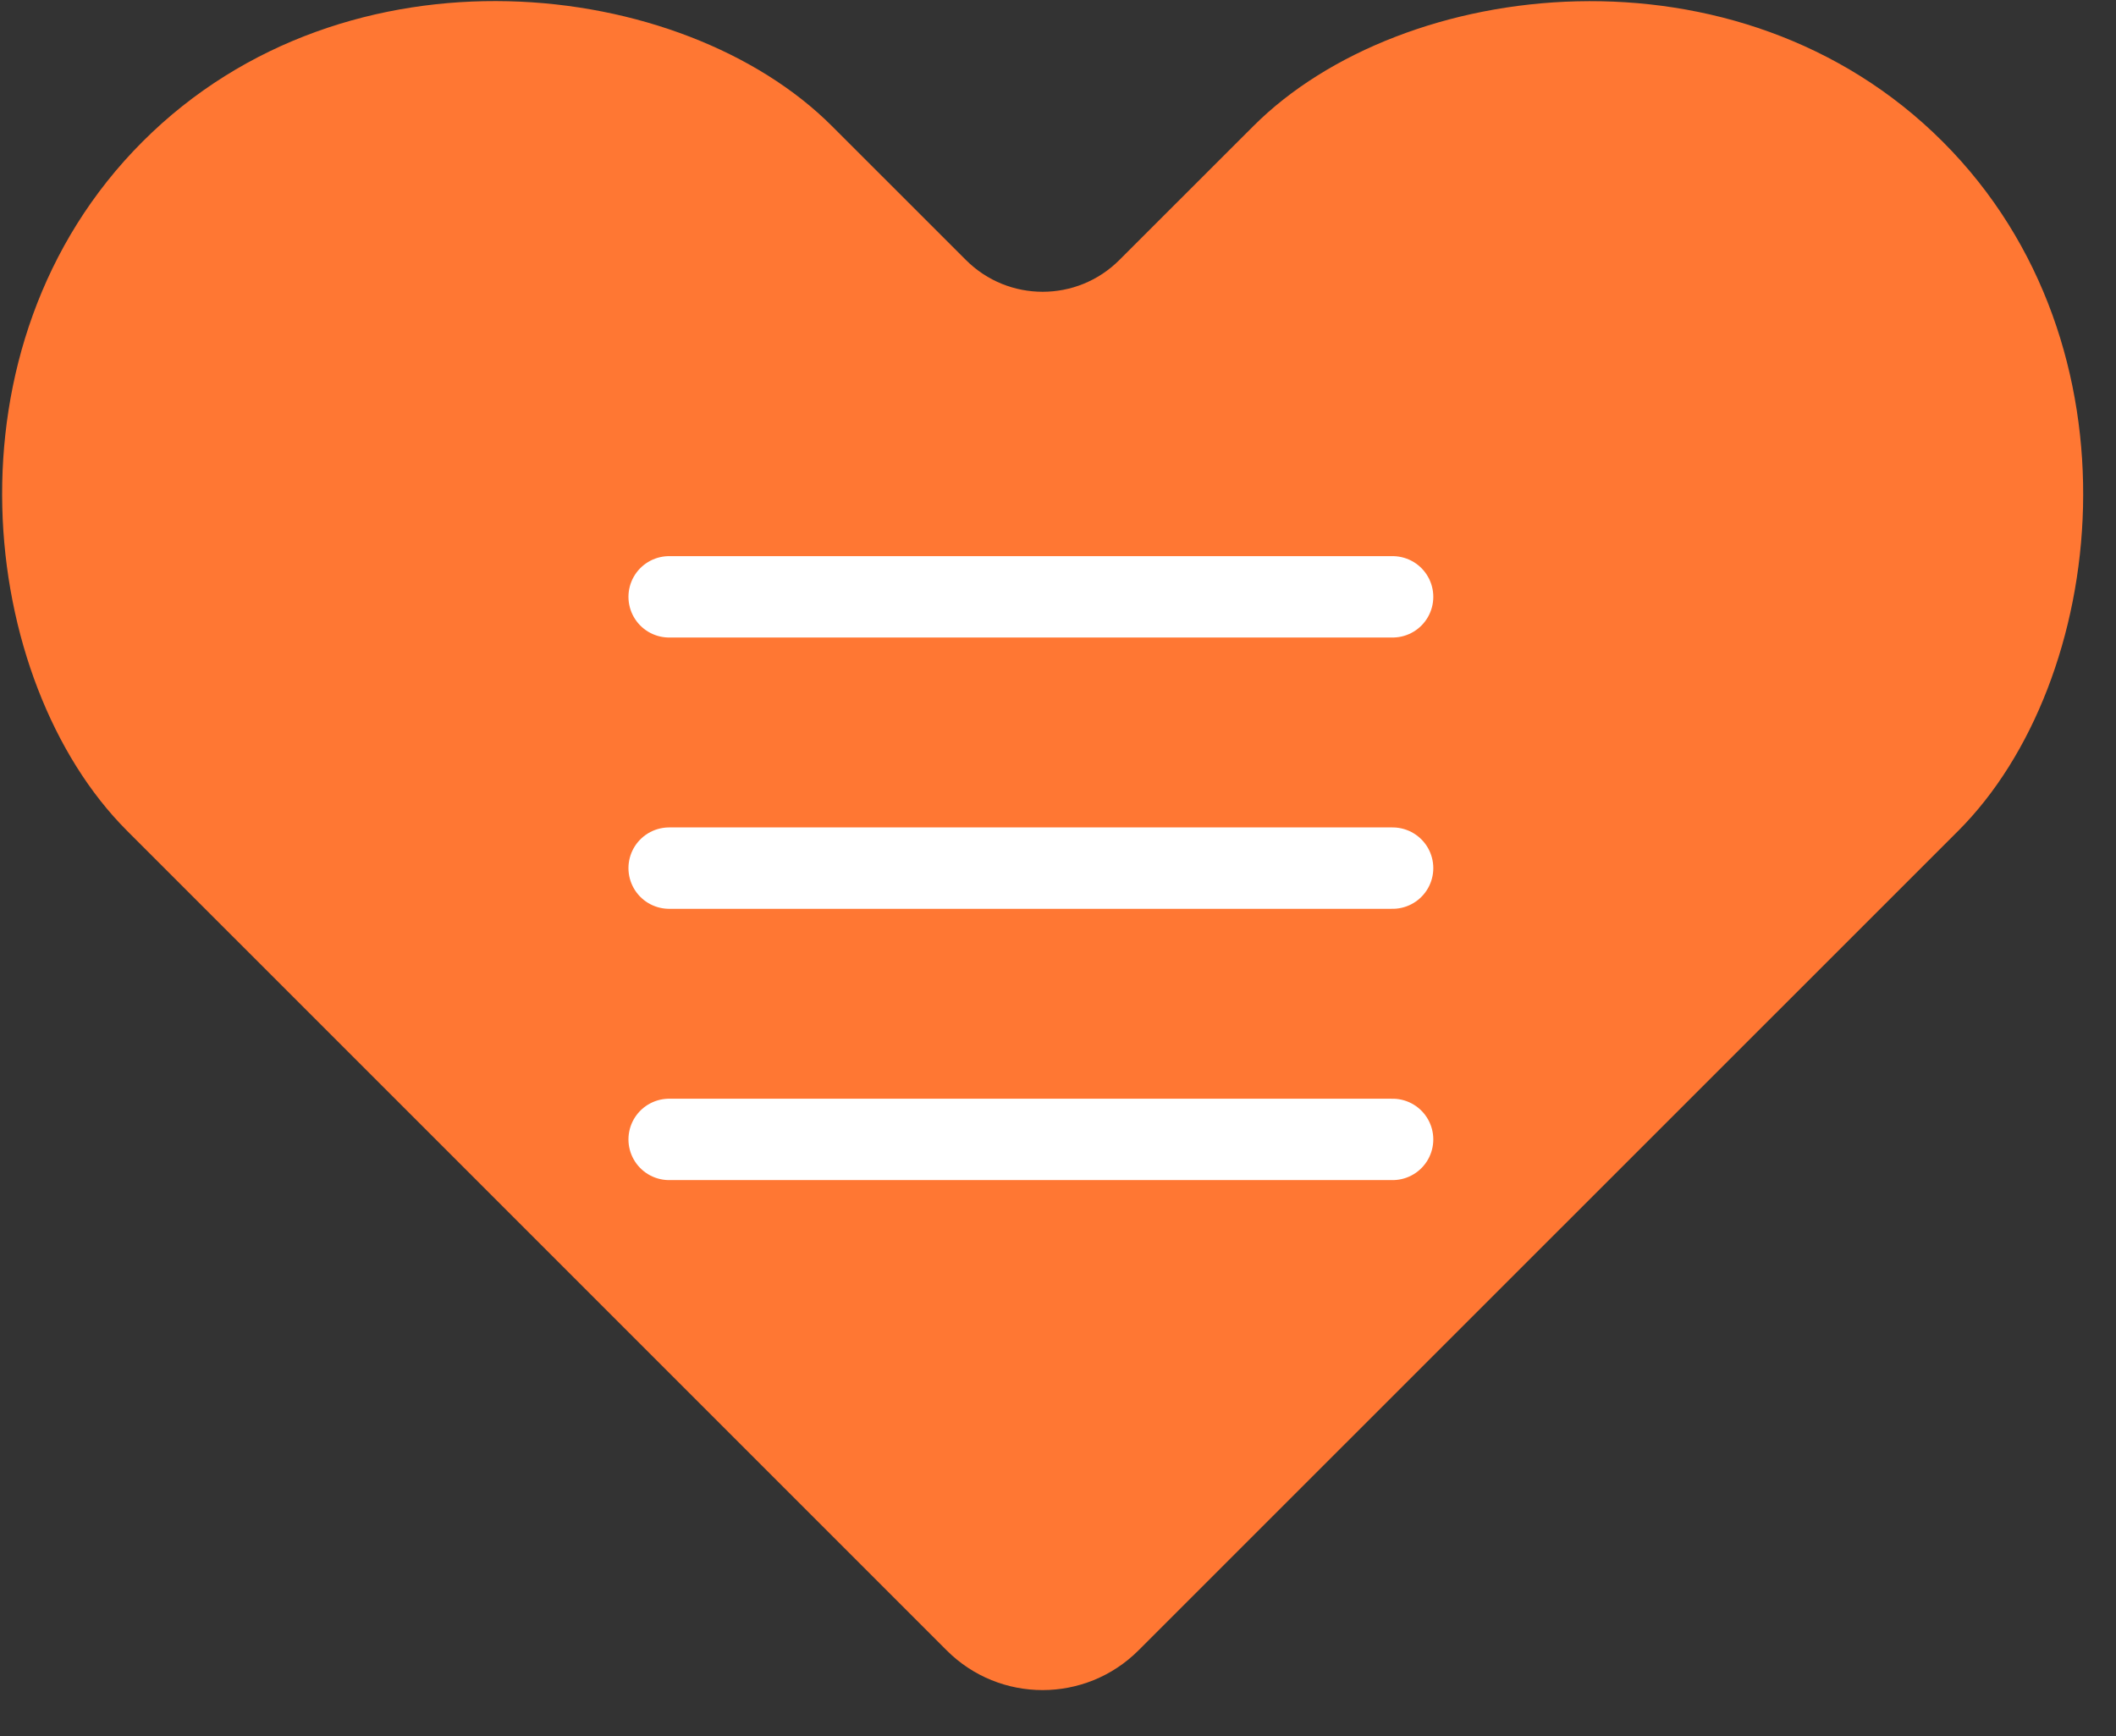
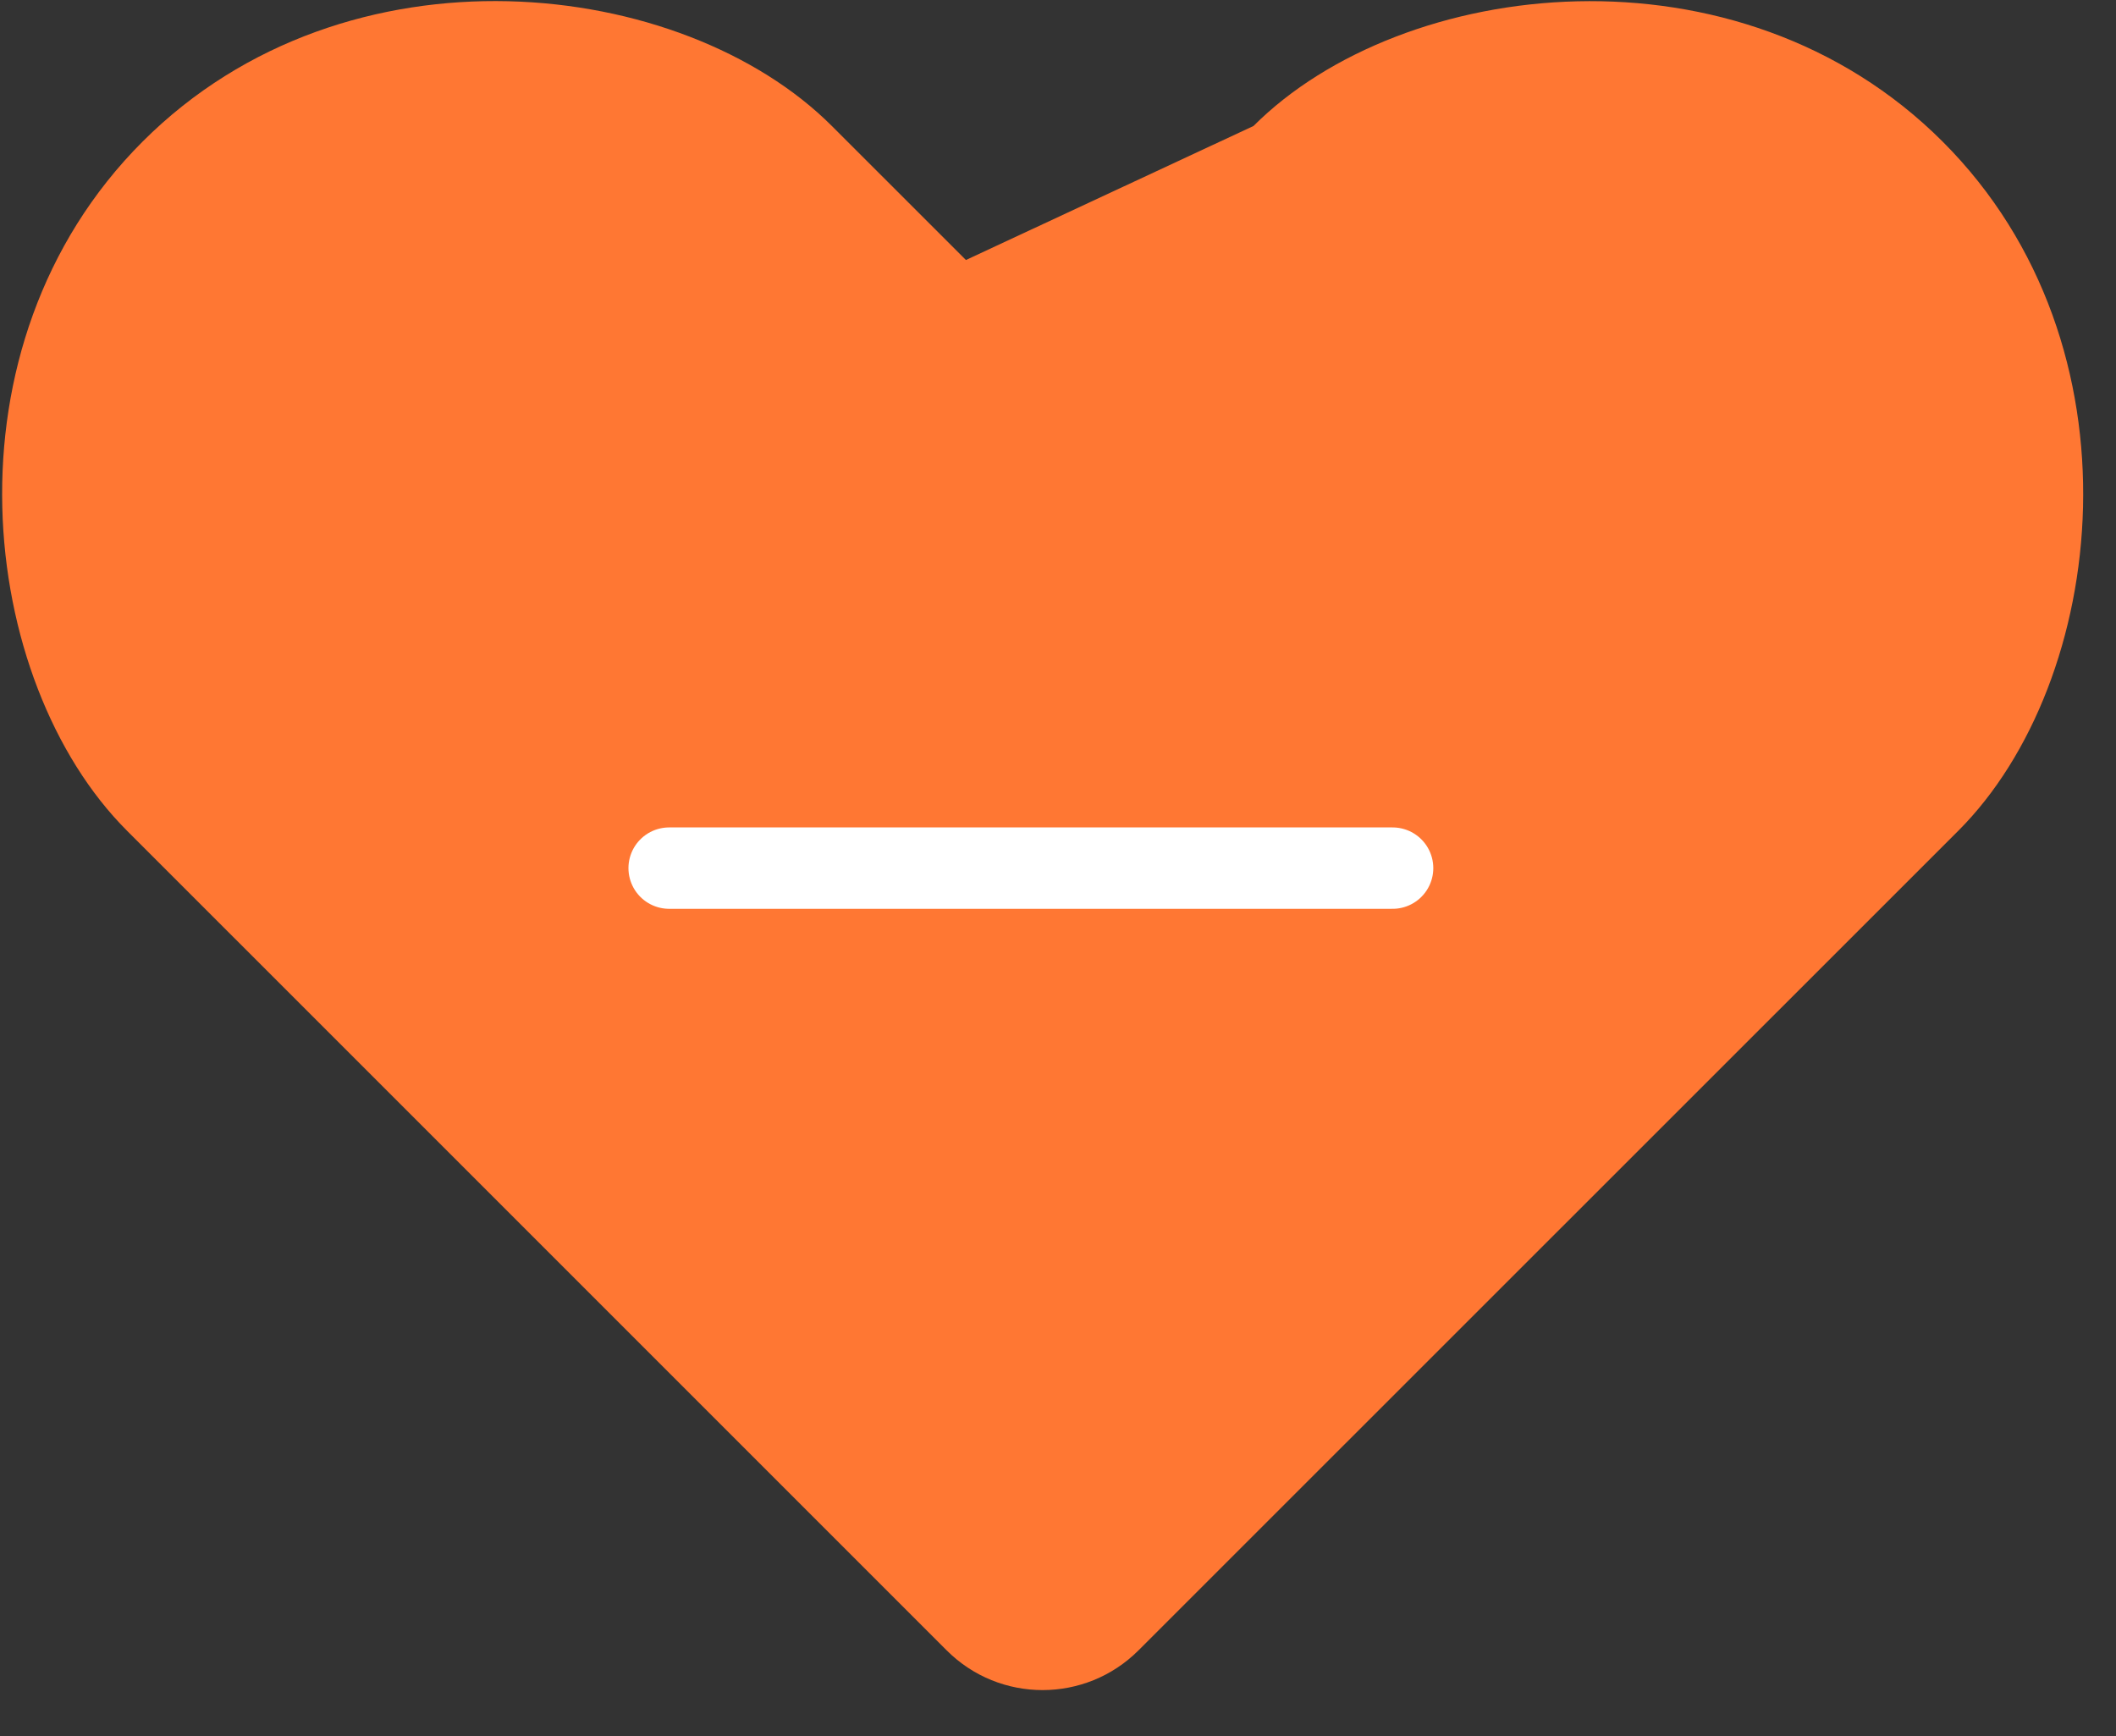
<svg xmlns="http://www.w3.org/2000/svg" width="39" height="32" viewBox="0 0 39 32" fill="none">
  <rect x="0" y="0" width="39" height="32" fill="#333333" stroke="none" />
-   <path d="M2.629 2.609C6.4 -1.161 12.588 -0.422 15.332 2.322L17.803 4.792C18.584 5.573 19.85 5.573 20.631 4.792L23.103 2.322C25.847 -0.421 32.036 -1.159 35.806 2.611C39.576 6.381 38.837 12.569 36.093 15.312L20.984 30.417C20.008 31.393 18.424 31.394 17.448 30.417L2.34 15.31C-0.403 12.566 -1.141 6.378 2.629 2.609Z" fill="#FF7733" />
-   <path d="M12.333 11H25.667" stroke="white" stroke-width="1.5" stroke-linecap="round" />
+   <path d="M2.629 2.609C6.4 -1.161 12.588 -0.422 15.332 2.322L17.803 4.792L23.103 2.322C25.847 -0.421 32.036 -1.159 35.806 2.611C39.576 6.381 38.837 12.569 36.093 15.312L20.984 30.417C20.008 31.393 18.424 31.394 17.448 30.417L2.34 15.31C-0.403 12.566 -1.141 6.378 2.629 2.609Z" fill="#FF7733" />
  <path d="M12.333 16H25.667" stroke="white" stroke-width="1.5" stroke-linecap="round" />
-   <path d="M12.333 21H25.667" stroke="white" stroke-width="1.5" stroke-linecap="round" />
</svg>